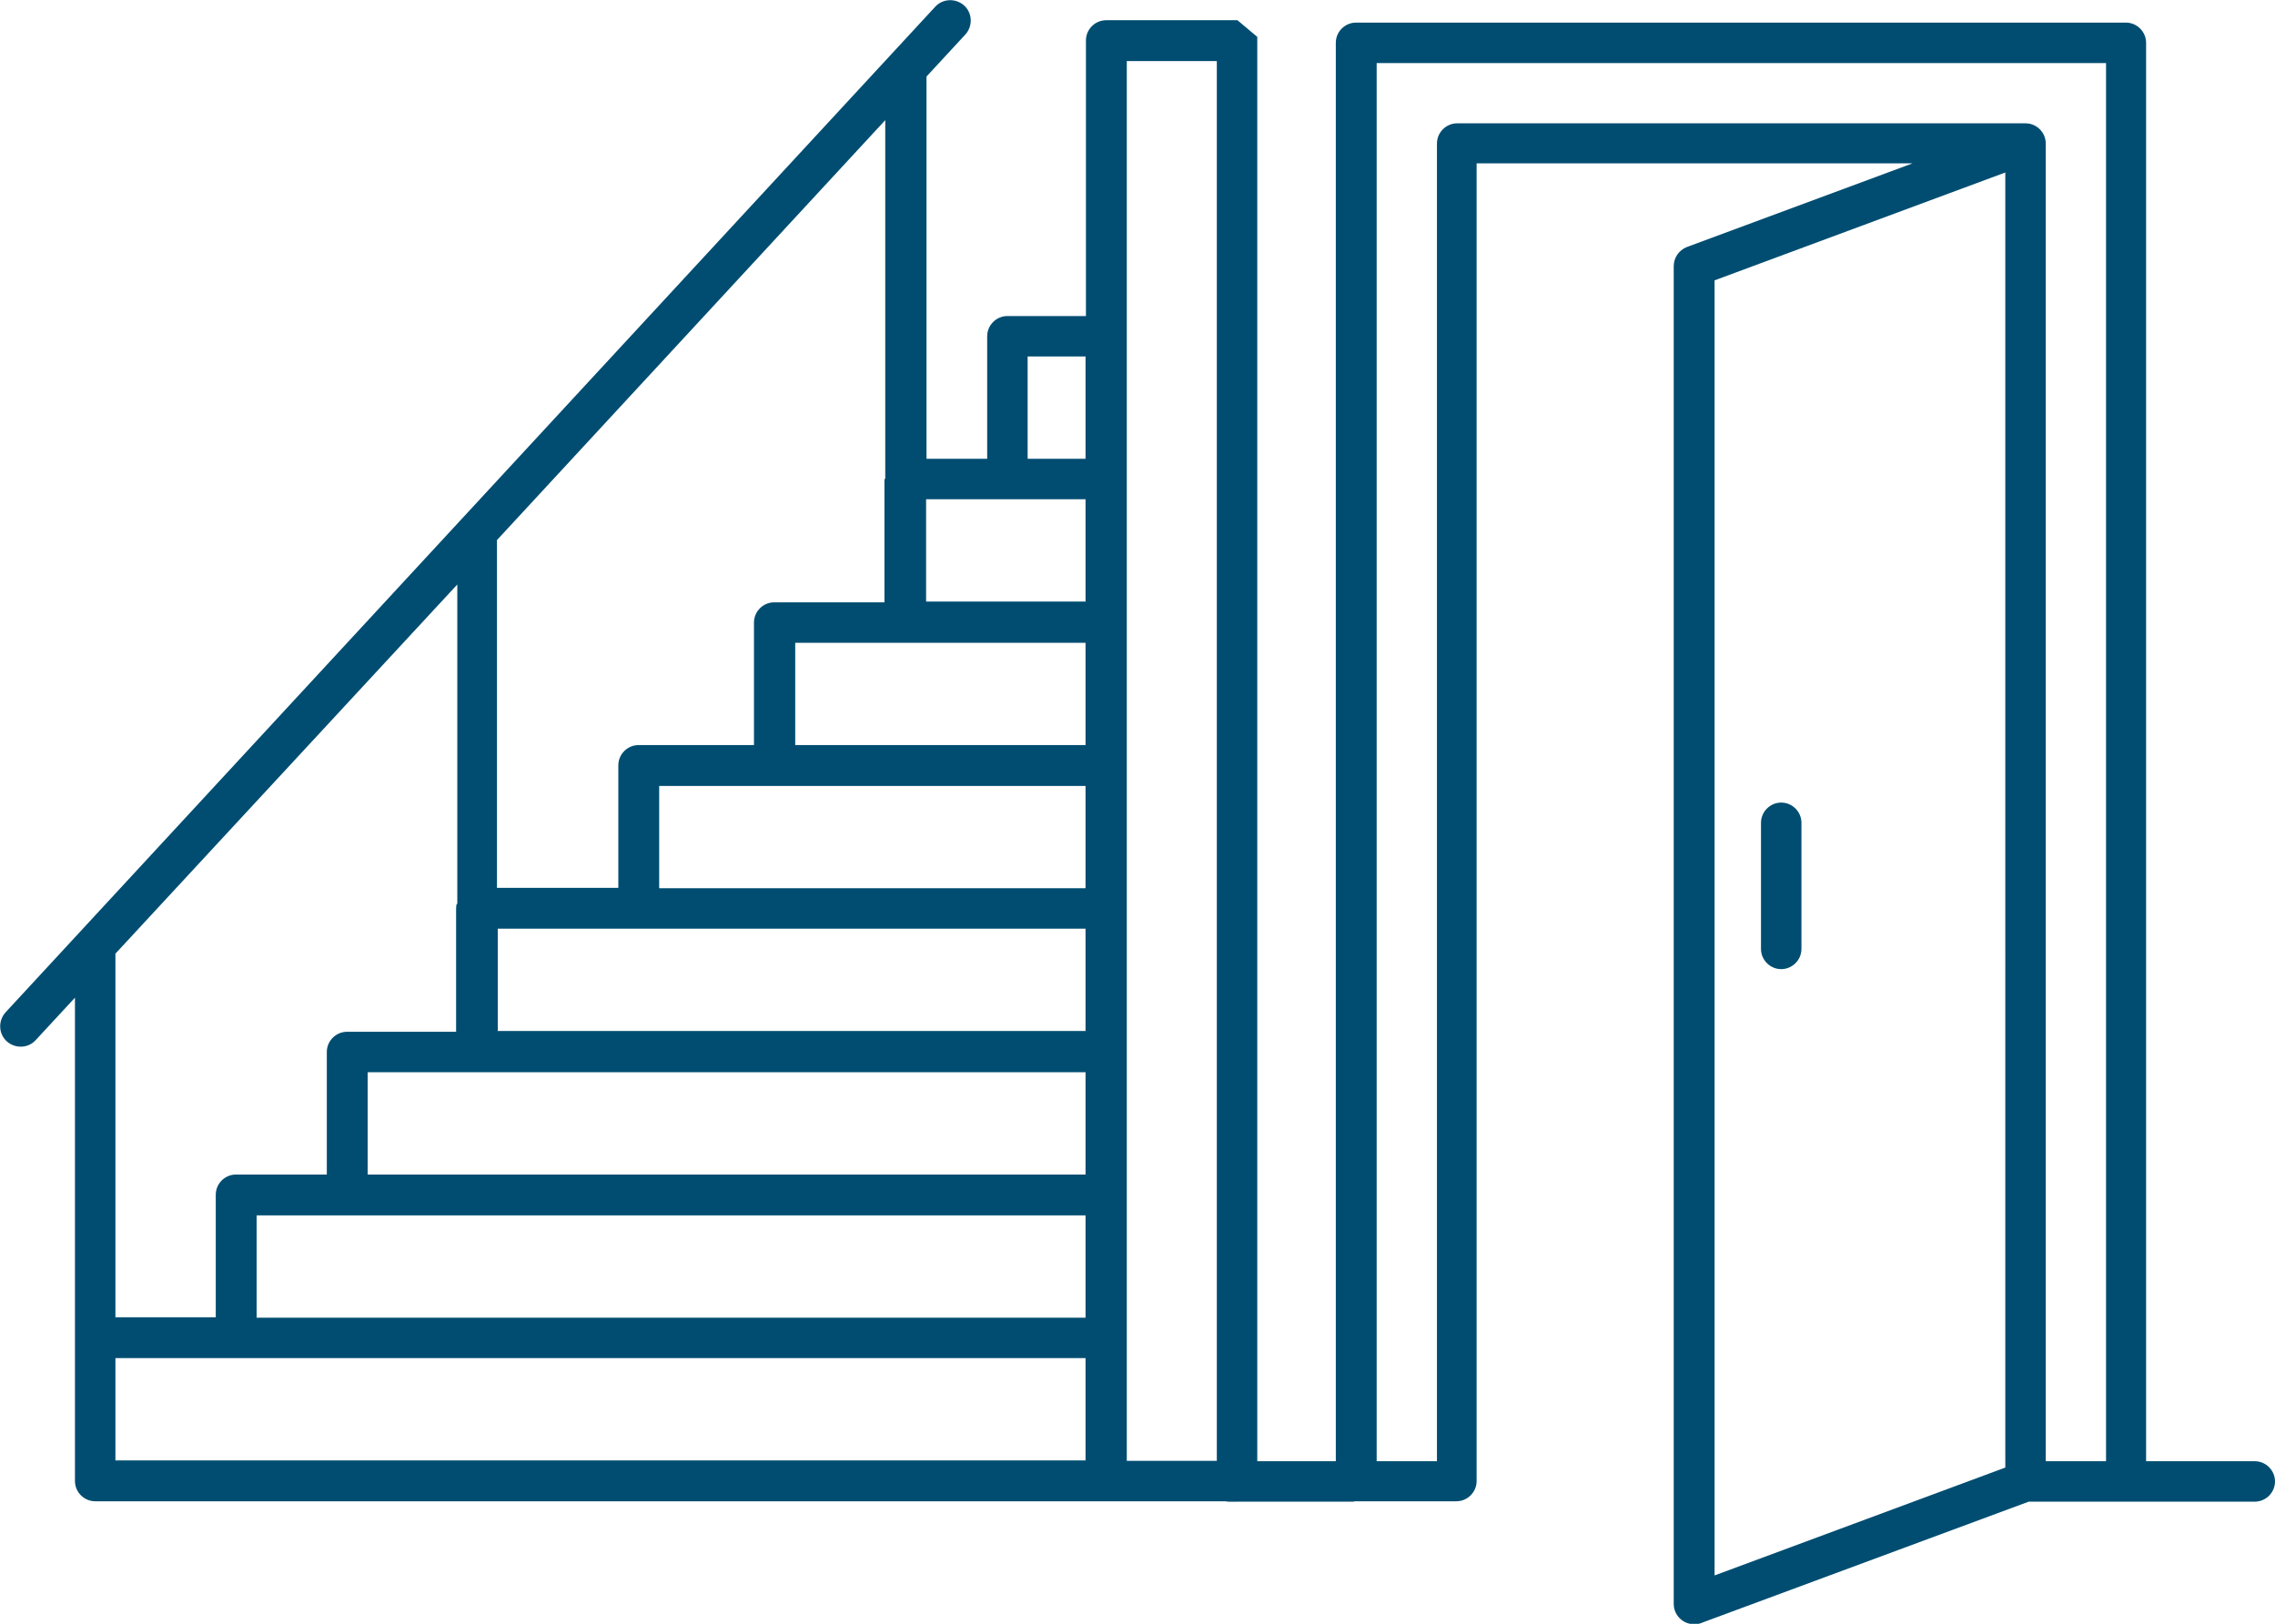
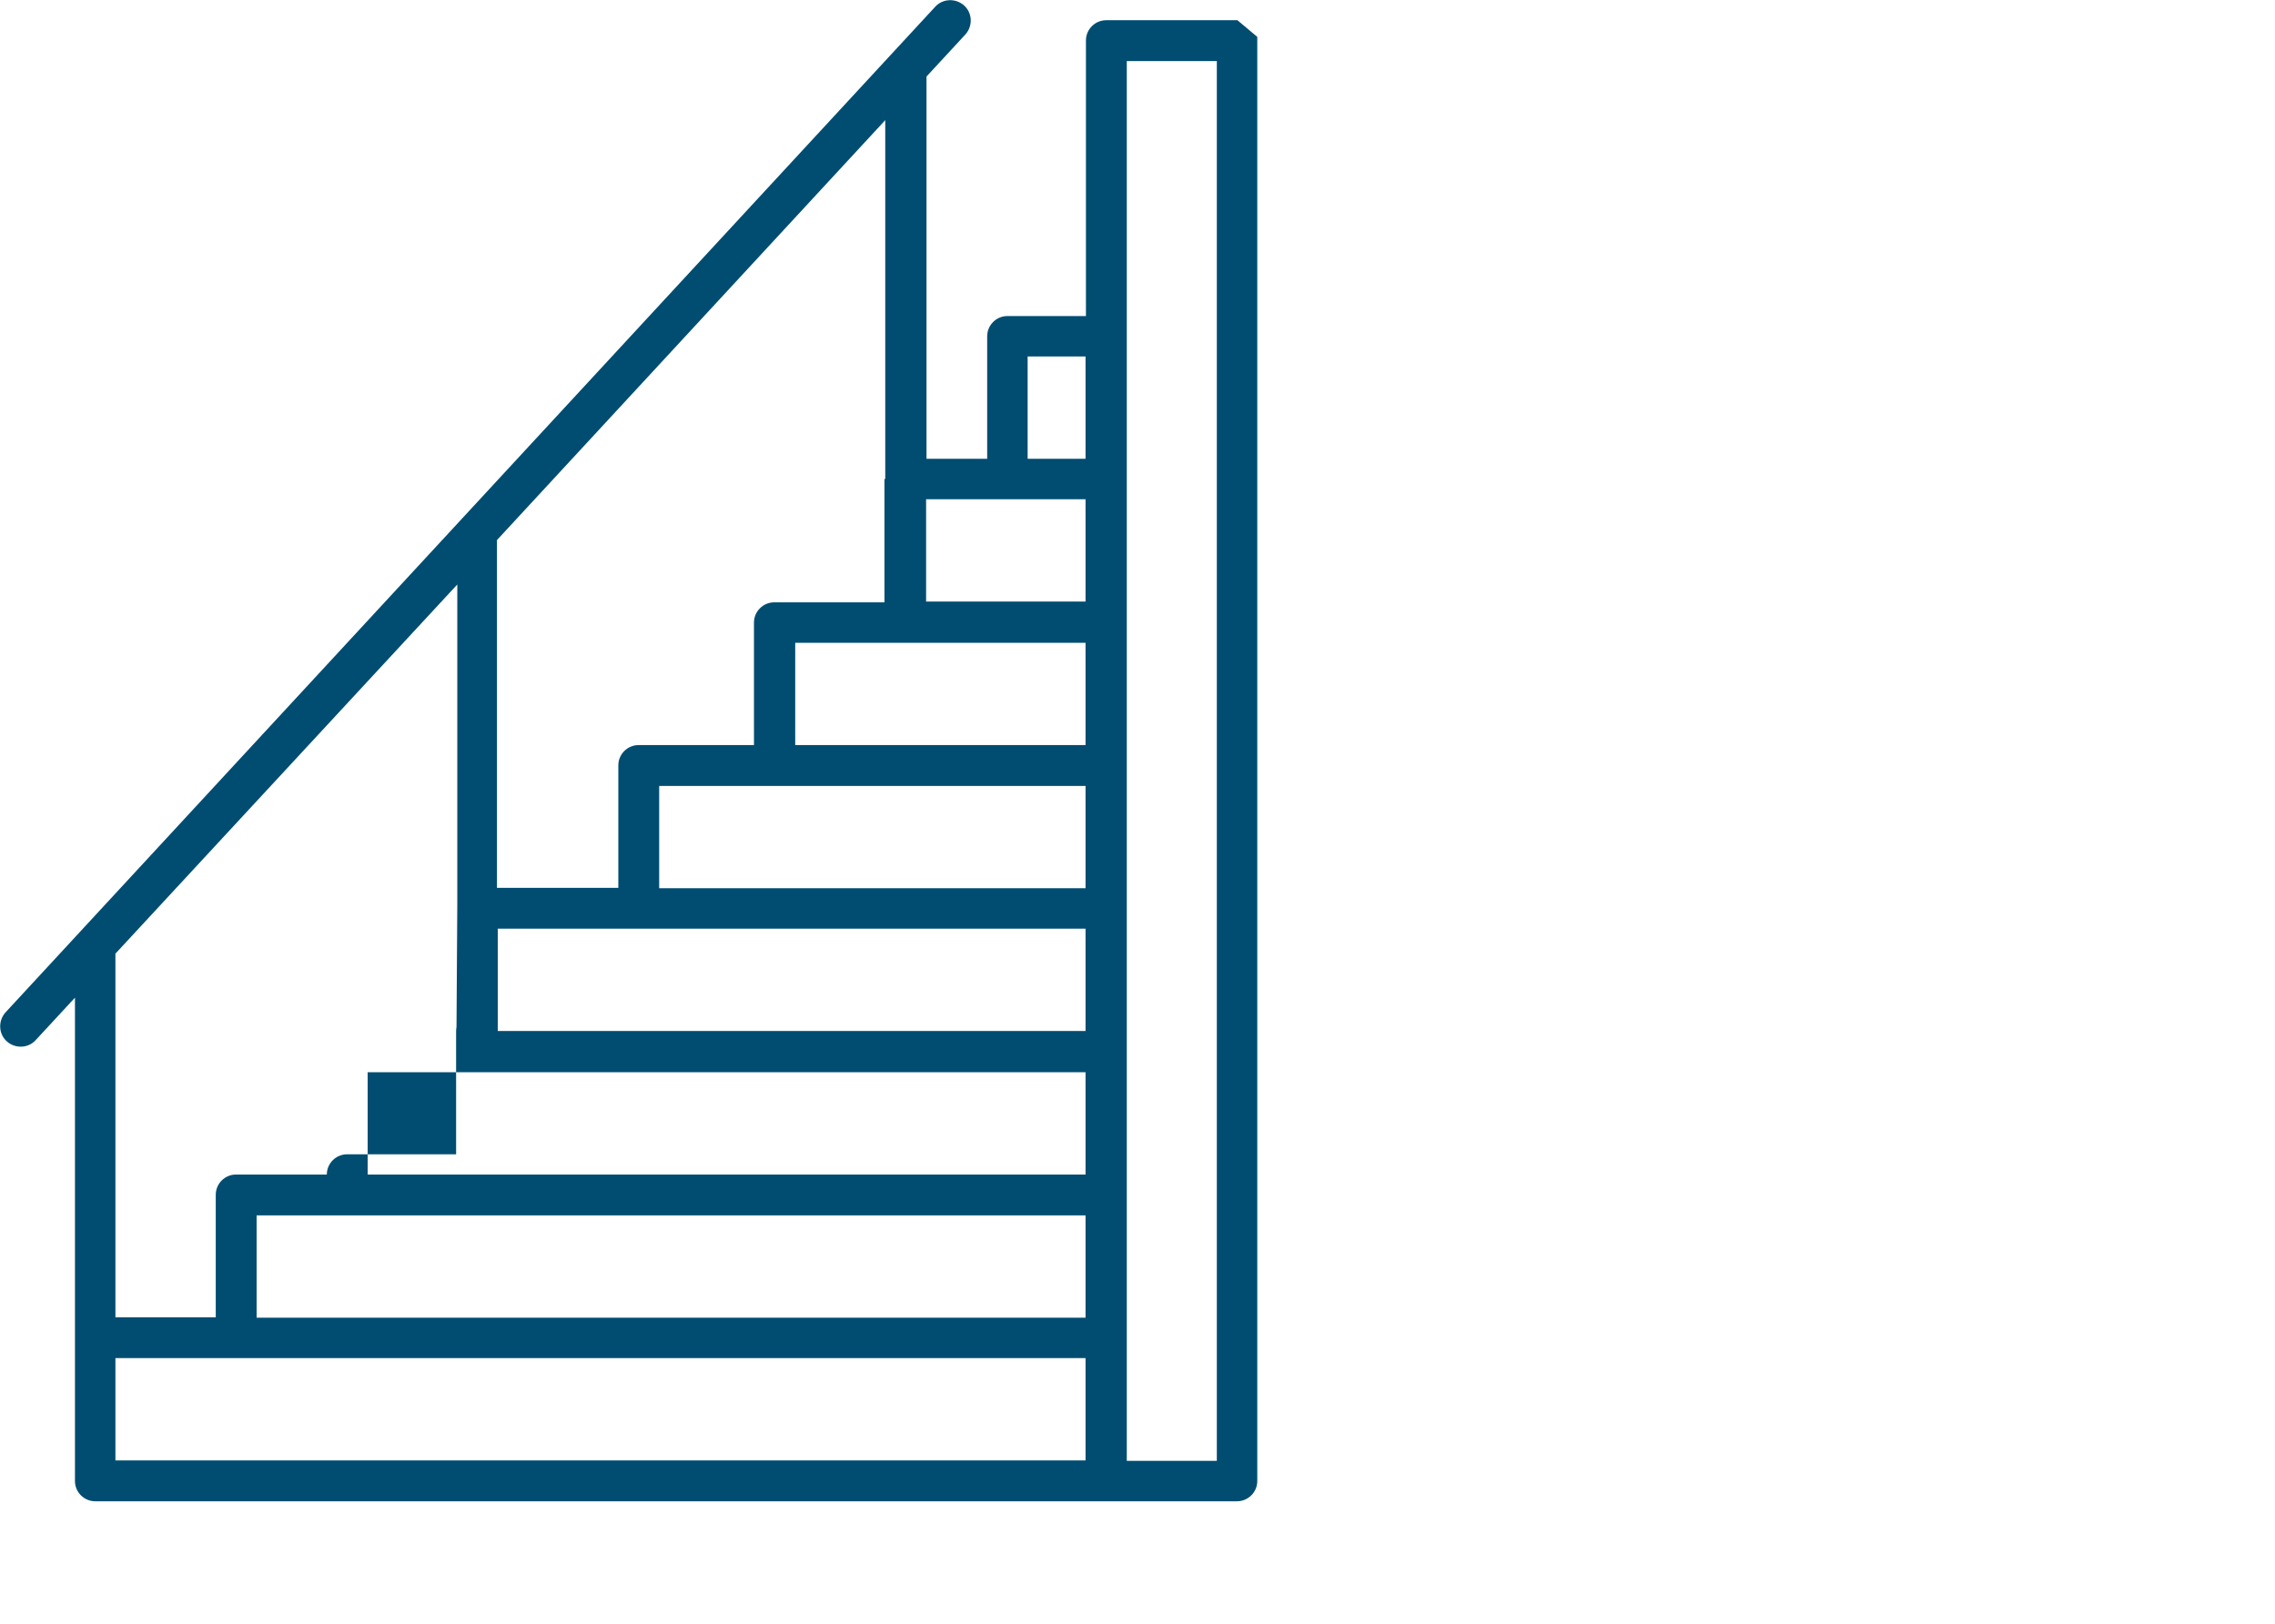
<svg xmlns="http://www.w3.org/2000/svg" id="Layer_2" viewBox="0 0 57.36 40.95">
  <defs>
    <style>.cls-1{fill:#004d71;stroke-width:0px;}</style>
  </defs>
  <g id="Layer_1-2">
-     <path class="cls-1" d="m25.91,11.57h1.46v-2.58h-1.46v2.58Zm1.46,8.25h-10.75v2.58h10.75v-2.58Zm-7.32-1.03h7.32v-2.58h-4.54s-.03,0-.04,0h-2.74v2.58Zm7.32,8.25H9.27v2.58h18.1v-2.58Zm-20.9,6.19h20.9v-2.58H6.47v2.58ZM28.41,8.48v3.61h0v24.75h2.27V1.54h-2.27v6.94ZM2.91,34.25v2.58h24.46v-2.58H2.91Zm9.64-10.83v2.58h14.82v-2.58h-14.82Zm9.77-11.35V3.03l-9.79,10.59v8.77h3.06v-3.09c0-.28.23-.51.51-.51h2.91v-3.09c0-.28.23-.51.51-.51.02,0,.03,0,.04,0h2.74v-3.1h0Zm1.03,2.88h0v.22h4.02v-2.58h-1.99s-2.03,0-2.03,0v2.36ZM31.7.93v36.42c0,.28-.23.51-.51.51H2.4c-.28,0-.51-.23-.51-.51v-3.61h0v-8.58l-.99,1.07c-.19.21-.52.22-.73.03-.21-.19-.22-.52-.03-.73L23.58.17c.19-.21.52-.22.73-.03.21.19.22.52.03.73l-.98,1.06s0,.03,0,.05v9.59h1.53v-3.09c0-.28.23-.51.51-.51h1.98V1.02c0-.28.23-.51.51-.51h3.31M11.53,22.79v-8.05S2.91,24.05,2.91,24.05c0,.01,0,.03,0,.04v9.13h2.53v-3.09c0-.28.23-.51.51-.51h2.29v-3.09c0-.28.23-.51.51-.51h2.75v-3.09s0-.08.01-.12Z" />
-     <path class="cls-1" d="m53.1,1.59h-18.39v35.26h1.52V3.62c0-.28.23-.51.51-.51h14.33c.28,0,.51.23.51.51v33.23h1.52V1.59Zm-7.68,22.34c0,.28-.23.51-.51.51s-.51-.23-.51-.51v-3.18c0-.28.23-.51.51-.51s.51.23.51.51v3.18Zm5.14,13.08V4.35l-7.33,2.72v32.66l7.33-2.72Zm-16.41.86h-3.14c-.28,0-.51-.23-.51-.51s.23-.51.51-.51h2.67V1.08c0-.28.23-.51.51-.51h19.41c.28,0,.51.23.51.51v35.77h2.74c.28,0,.51.23.51.51s-.23.51-.51.51h-3.2s-.03,0-.05,0h-2.45l-8.23,3.05c-.06.03-.13.04-.21.04-.28,0-.51-.23-.51-.51V6.71h0c0-.21.13-.4.33-.48l5.69-2.11h-10.99v33.23c0,.28-.23.51-.51.51h-2.54s-.03,0-.05,0Z" />
+     <path class="cls-1" d="m25.91,11.57h1.46v-2.58h-1.46v2.58Zm1.46,8.25h-10.75v2.58h10.75v-2.58Zm-7.32-1.03h7.32v-2.58h-4.54s-.03,0-.04,0h-2.74v2.58Zm7.32,8.25H9.27v2.58h18.1v-2.58Zm-20.9,6.19h20.9v-2.58H6.47v2.58ZM28.41,8.48v3.61h0v24.75h2.27V1.54h-2.27v6.94ZM2.91,34.25v2.58h24.46v-2.58H2.91Zm9.64-10.83v2.58h14.82v-2.58h-14.82Zm9.77-11.35V3.03l-9.79,10.59v8.77h3.06v-3.09c0-.28.23-.51.51-.51h2.91v-3.09c0-.28.23-.51.51-.51.02,0,.03,0,.04,0h2.74v-3.1h0Zm1.03,2.88h0v.22h4.02v-2.58h-1.99s-2.03,0-2.03,0v2.36ZM31.7.93v36.42c0,.28-.23.51-.51.51H2.4c-.28,0-.51-.23-.51-.51v-3.61h0v-8.58l-.99,1.07c-.19.21-.52.22-.73.03-.21-.19-.22-.52-.03-.73L23.58.17c.19-.21.52-.22.73-.03.21.19.22.52.03.73l-.98,1.06s0,.03,0,.05v9.59h1.53v-3.09c0-.28.23-.51.51-.51h1.98V1.02c0-.28.23-.51.51-.51h3.31M11.53,22.79v-8.05S2.91,24.05,2.91,24.05c0,.01,0,.03,0,.04v9.13h2.53v-3.09c0-.28.23-.51.51-.51h2.29c0-.28.23-.51.51-.51h2.75v-3.09s0-.08.01-.12Z" />
  </g>
</svg>